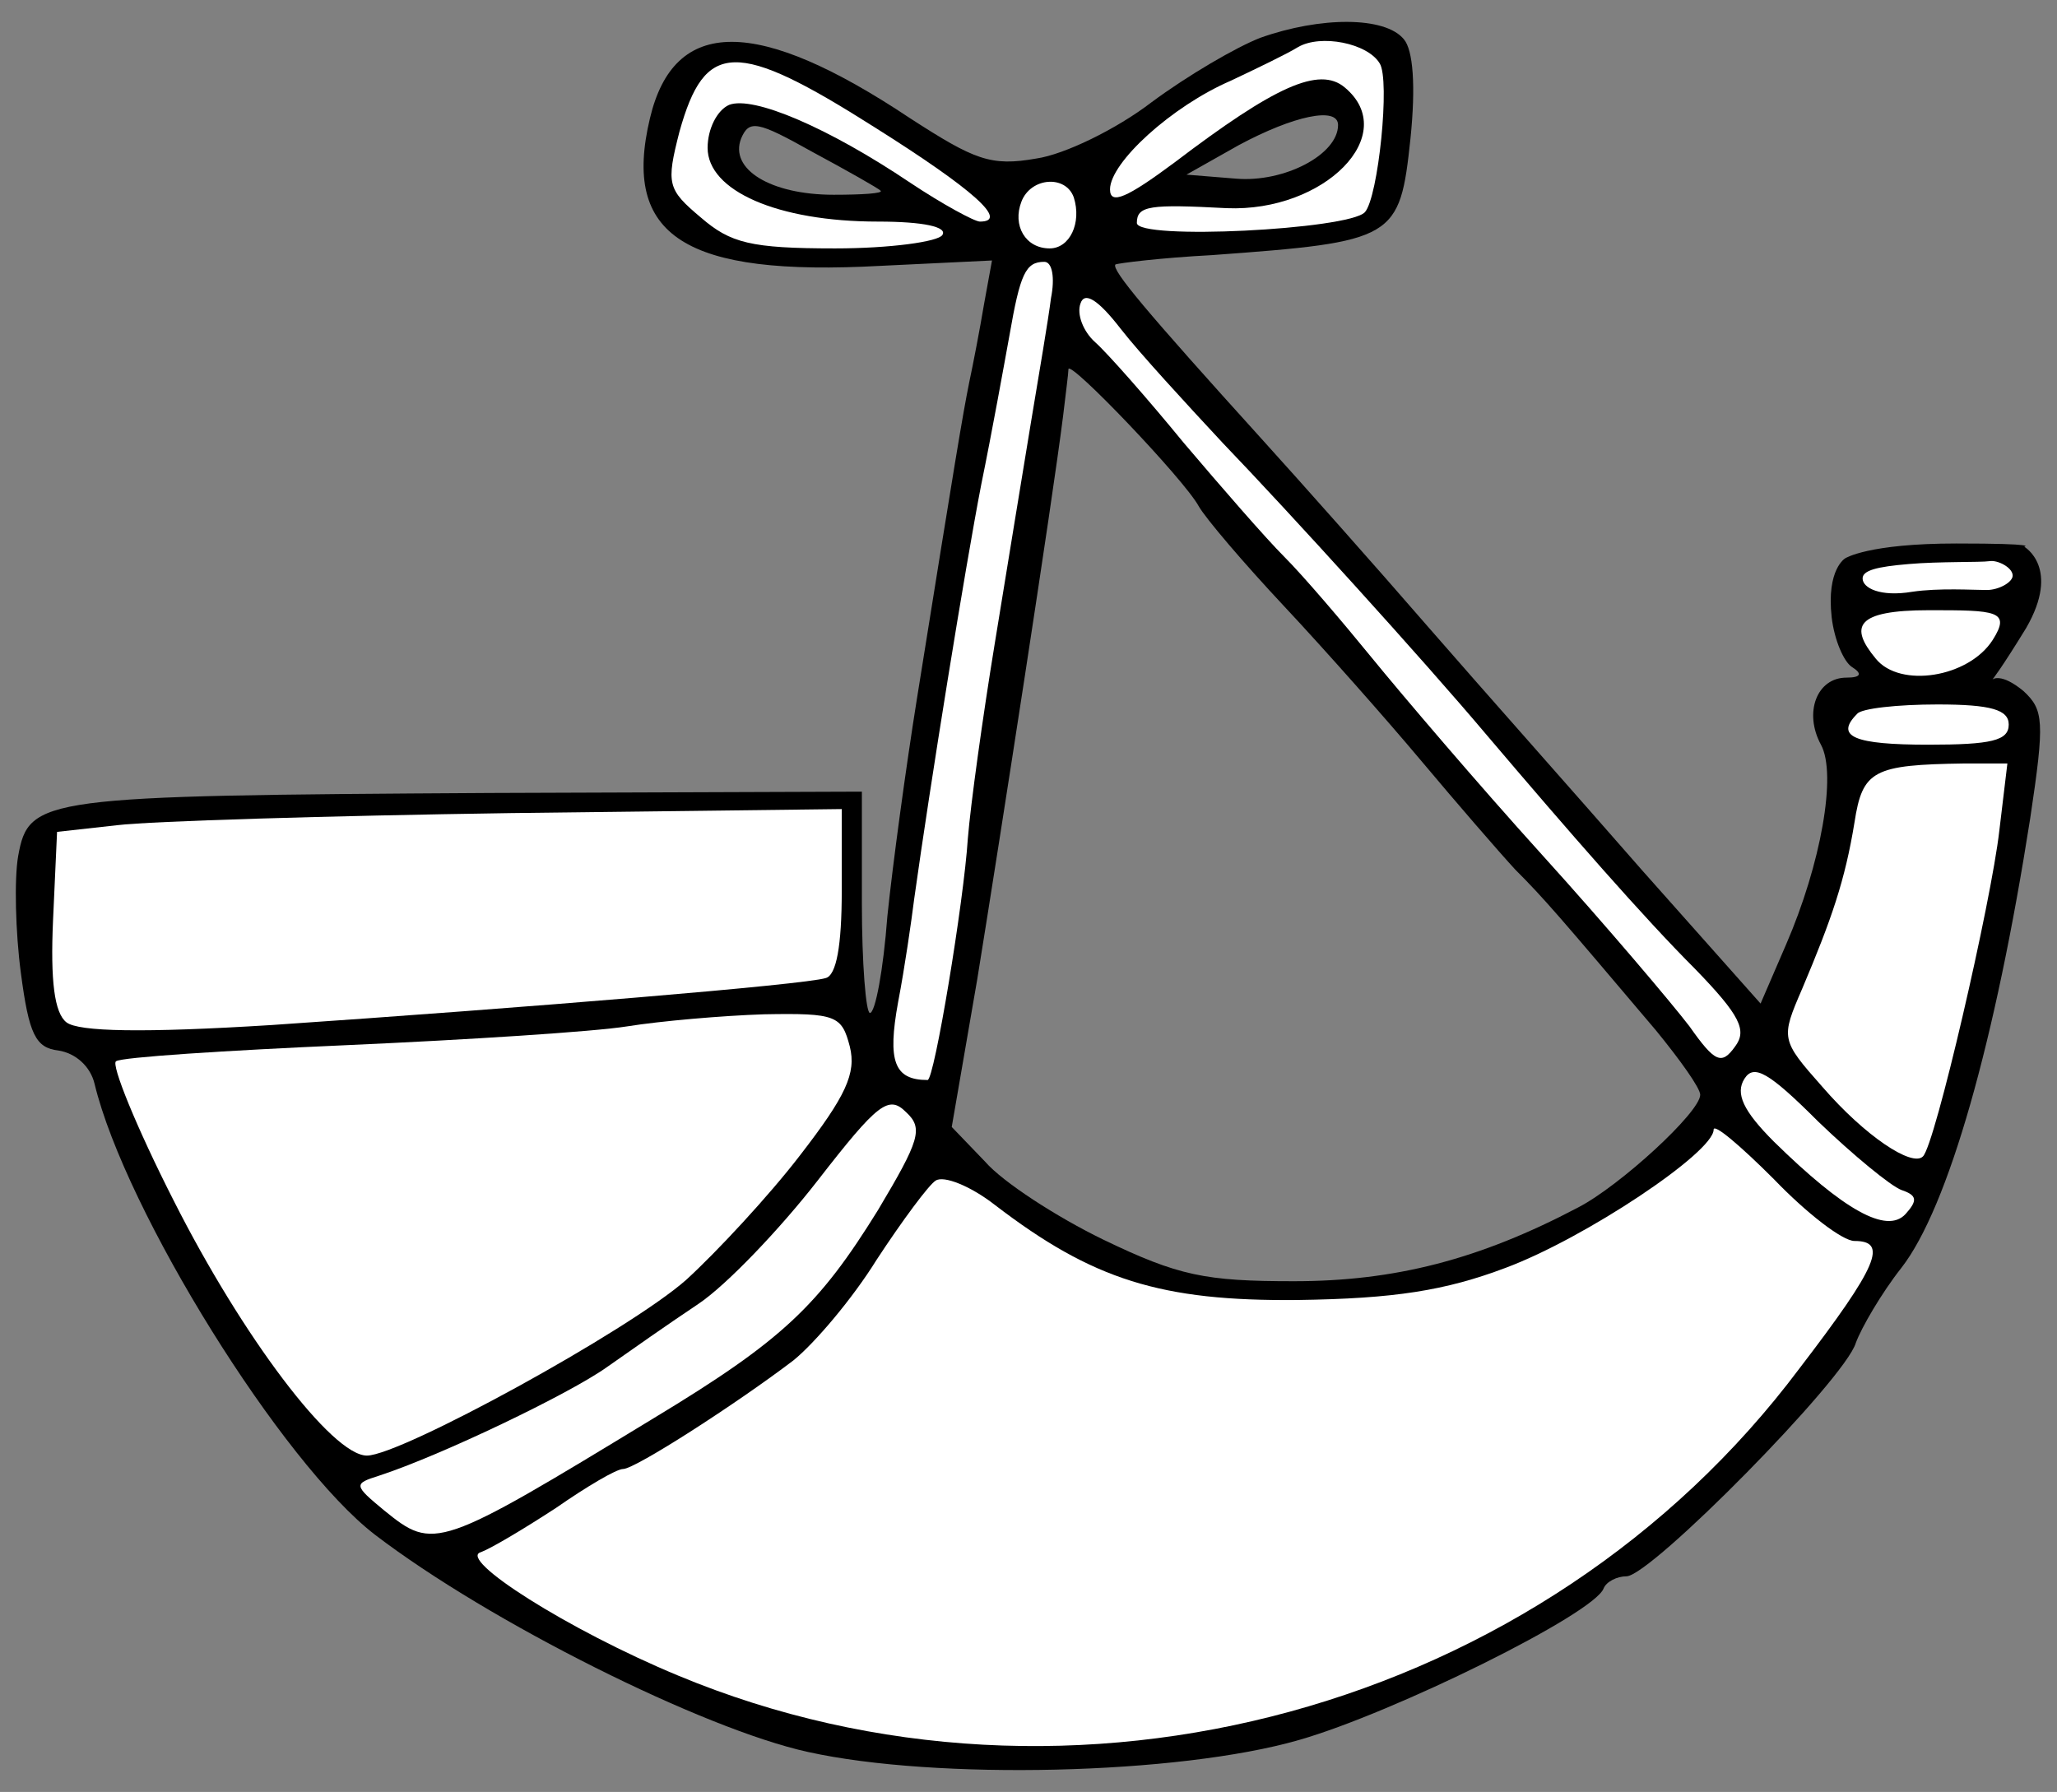
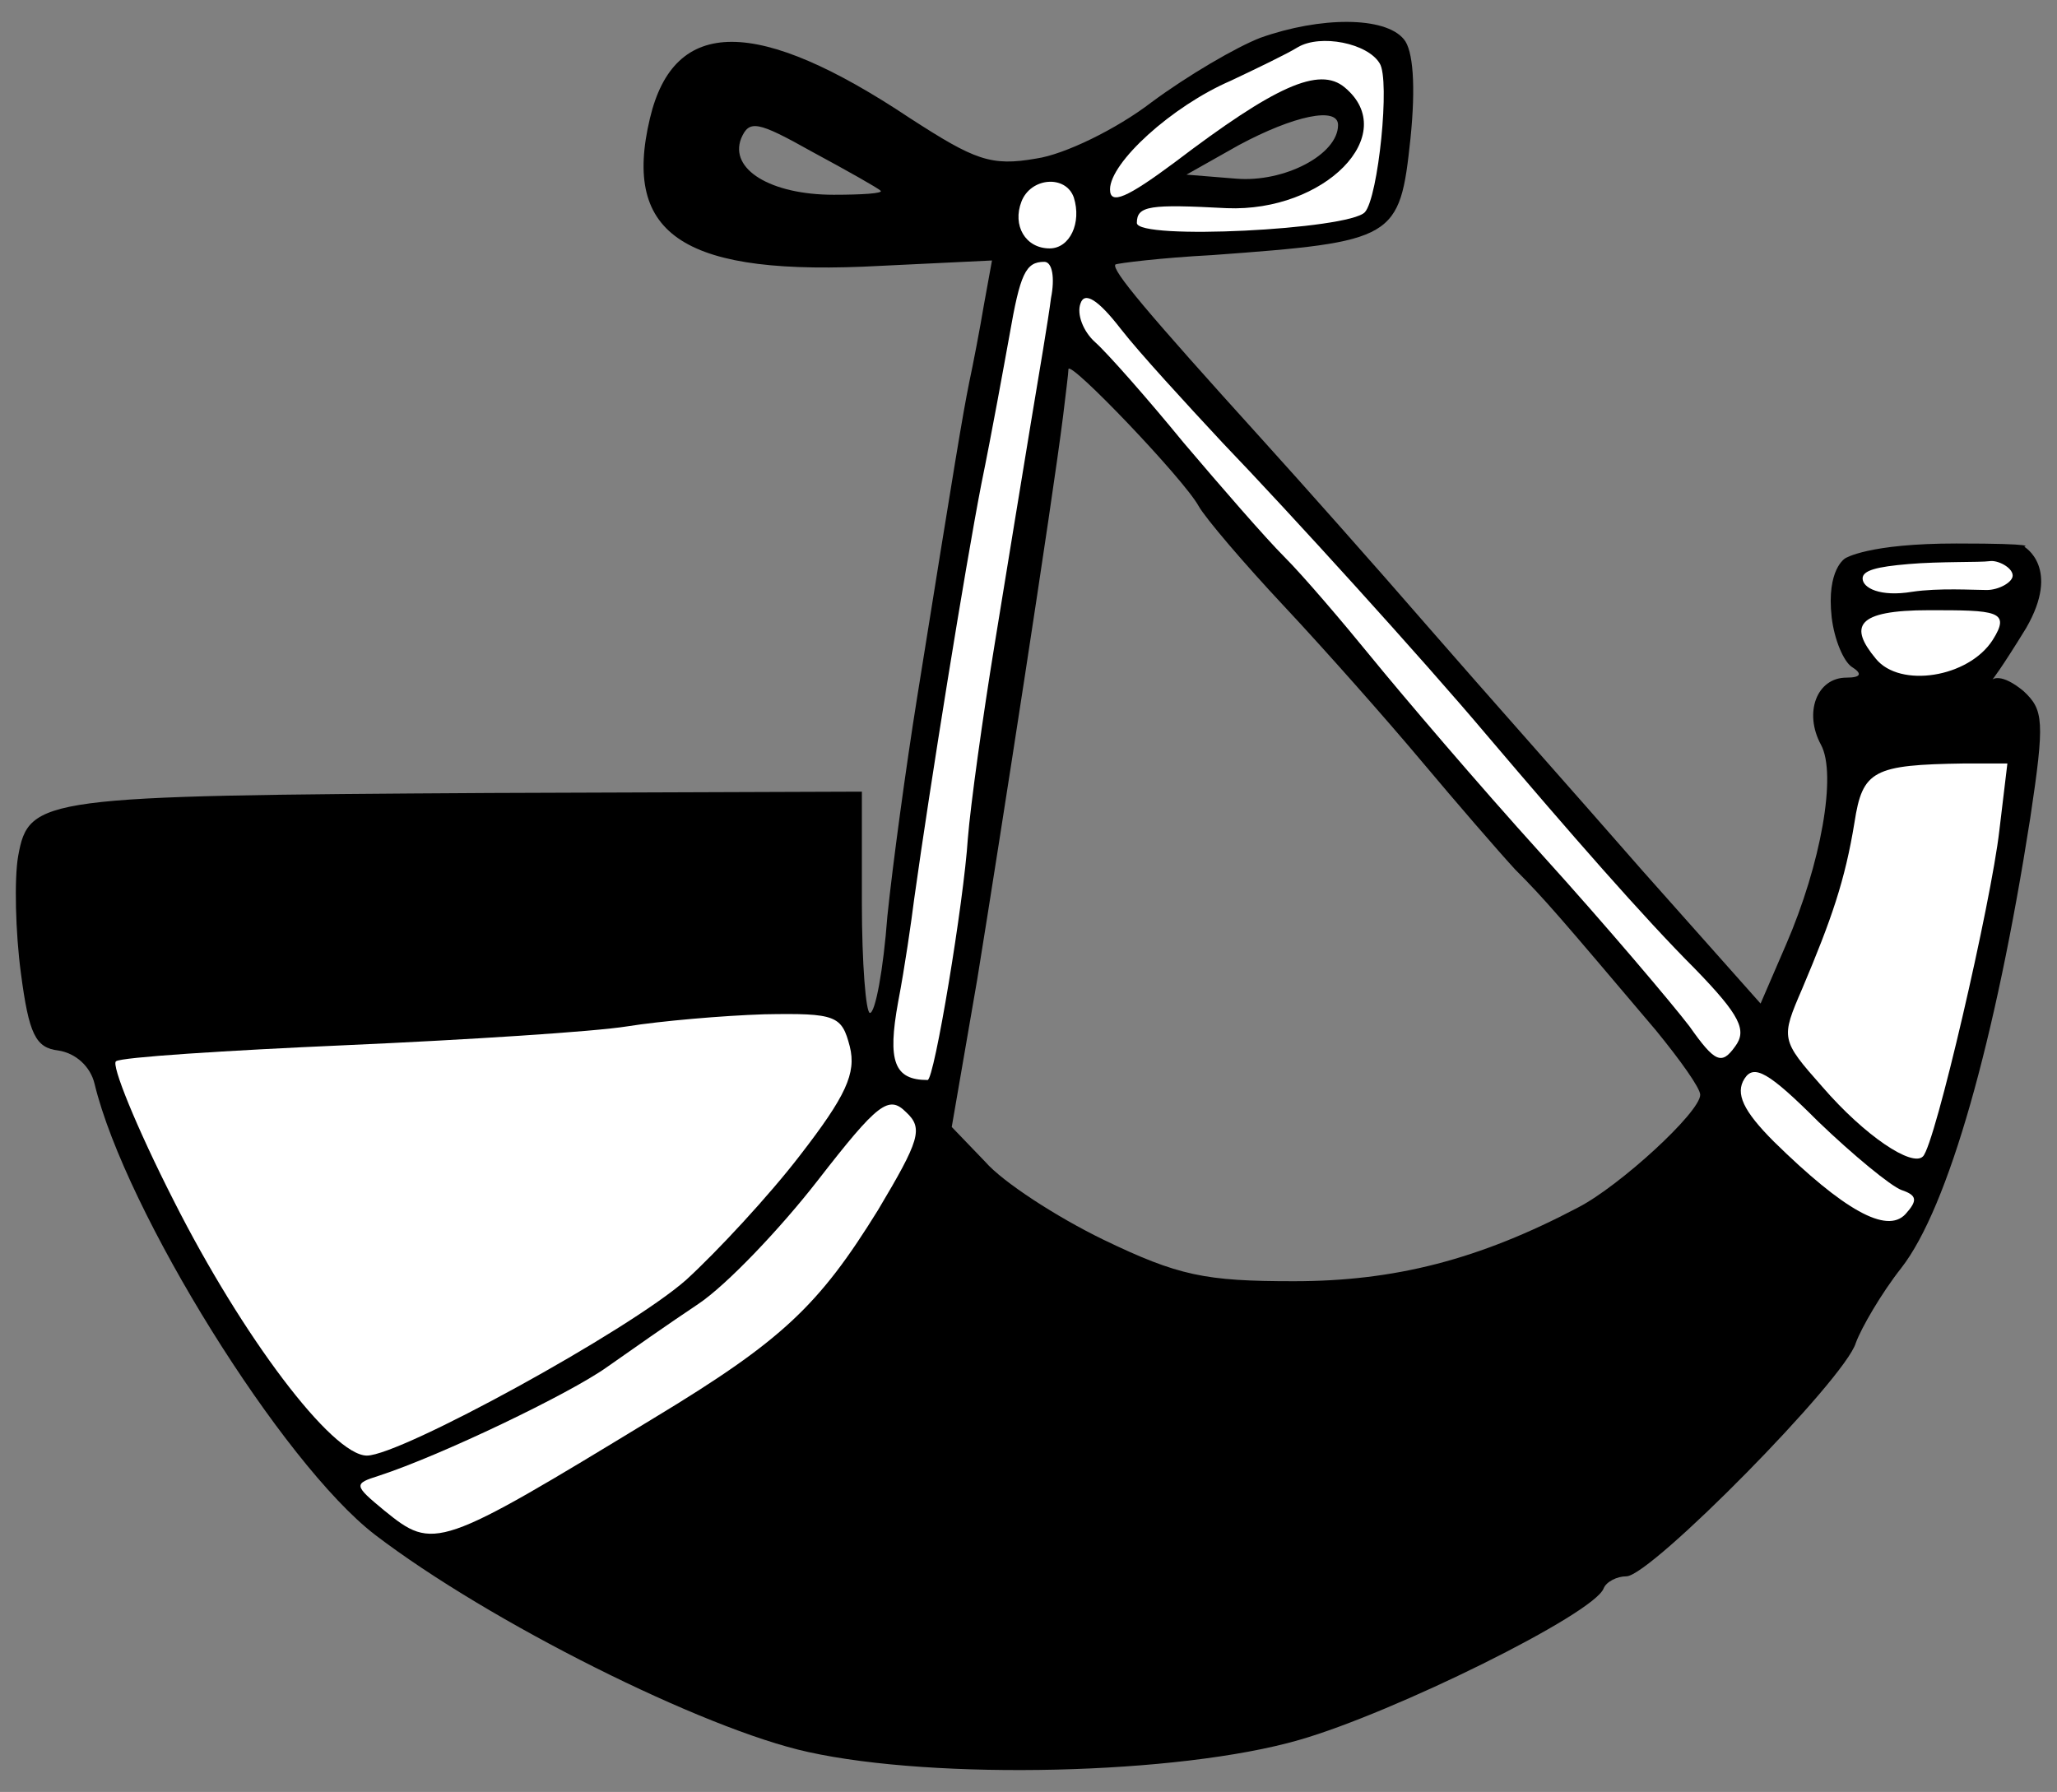
<svg xmlns="http://www.w3.org/2000/svg" version="1.1" viewBox="36 99 292.5 254.821" width="292.5" height="254.821">
  <rect x="36" y="99" width="292.5" height="254.821" fill="#808080" stroke="none" />
  <defs>
    <clipPath id="artboard_clip_path">
      <path d="M 36 99 L 328.5 99 L 328.5 353.821 L 36 353.821 Z" />
    </clipPath>
  </defs>
  <g id="Hunting_Horn_(4)" stroke-dasharray="none" stroke="none" fill="none" stroke-opacity="1" fill-opacity="1">
    <title>Hunting Horn (4)</title>
    <g id="Hunting_Horn_(4)_Layer_2" clip-path="url(#artboard_clip_path)">
      <title>Layer 2</title>
      <g id="Group_3">
        <g id="Graphic_18">
          <path d="M 215.205 104.379 C 211.772 105.714 204.905 109.719 199.755 113.534 C 194.796 117.349 187.357 120.973 183.352 121.545 C 176.867 122.689 174.578 121.736 165.423 115.823 C 143.679 101.327 131.853 101.327 128.42 115.823 C 124.414 132.608 133.379 138.33 161.226 136.804 L 177.058 136.041 L 175.913 142.335 C 175.341 145.768 174.387 150.728 173.815 153.398 C 172.861 158.166 171.908 163.888 166.376 198.412 C 164.85 207.949 162.943 221.872 162.18 229.311 C 161.608 236.941 160.463 243.044 159.701 243.044 C 159.128 243.044 158.556 235.987 158.556 227.404 L 158.556 211.573 L 105.722 211.763 C 41.825 212.145 40.109 212.336 38.583 220.728 C 38.011 223.97 38.201 231.6 38.964 237.322 C 40.109 246.096 41.062 248.003 44.305 248.385 C 46.784 248.766 48.882 250.674 49.455 253.153 C 53.842 271.273 76.158 307.132 89.319 317.241 C 105.531 329.639 136.049 344.898 150.927 348.14 C 169.047 352.146 203.57 351.383 220.736 346.423 C 234.088 342.609 262.698 328.494 264.033 324.87 C 264.415 323.917 265.941 323.154 267.276 323.154 C 270.709 323.154 298.366 295.115 299.892 289.965 C 300.655 287.867 303.516 282.908 306.377 279.284 C 313.053 270.701 319.729 247.05 324.688 215.387 C 326.786 201.464 326.595 199.938 323.734 197.267 C 320.492 194.597 319.325 195.622 319.325 195.622 C 319.325 195.622 320.492 194.216 324.116 188.303 C 329.075 179.72 323.838 176.745 323.838 176.745 C 323.838 176.745 326.214 176.286 314.197 176.286 C 301.609 176.286 298.396 178.387 298.396 178.387 C 298.396 178.387 295.696 179.91 296.459 186.777 C 296.84 190.019 298.175 193.071 299.32 193.834 C 300.846 194.788 300.655 195.36 298.557 195.36 C 294.361 195.36 292.453 200.319 294.933 204.897 C 297.222 209.093 294.933 221.872 289.974 233.317 L 286.35 241.709 L 269.565 222.826 C 260.409 212.336 246.676 196.886 239.047 188.112 C 231.608 179.529 220.927 167.512 215.396 161.409 C 198.992 143.289 194.033 137.376 194.605 136.613 C 194.987 136.422 201.09 135.659 208.338 135.278 C 234.469 133.371 235.042 132.989 236.567 118.684 C 237.33 111.245 236.949 106.095 235.614 104.569 C 232.943 101.327 223.788 101.327 215.205 104.379 Z M 206.431 170.946 C 207.385 172.662 212.916 179.147 218.638 185.251 C 224.36 191.355 233.134 201.273 238.093 207.186 C 243.052 213.099 249.156 220.156 251.445 222.635 C 255.641 226.832 257.739 229.311 271.472 245.524 C 274.905 249.72 277.767 253.725 277.767 254.679 C 277.767 257.159 266.322 267.649 260.409 270.701 C 246.295 278.14 234.279 281.192 219.973 281.192 C 207.385 281.192 203.57 280.429 192.889 275.279 C 186.213 272.036 178.583 267.077 176.104 264.216 L 171.335 259.257 L 174.959 238.276 C 178.202 218.248 185.641 170.373 187.167 158.166 C 187.548 154.924 187.93 152.063 187.93 151.491 C 188.12 150.155 204.333 167.131 206.431 170.946 Z M 161.226 126.123 C 161.608 126.504 158.556 126.695 154.551 126.695 C 145.586 126.695 139.673 123.071 141.39 118.684 C 142.534 116.014 143.679 116.204 151.499 120.591 C 156.458 123.262 160.845 125.741 161.226 126.123 Z M 226.268 116.776 C 226.268 120.973 218.638 124.978 211.772 124.406 L 204.714 123.834 L 212.153 119.638 C 219.973 115.441 226.268 114.106 226.268 116.776 Z" fill="black" />
        </g>
        <g id="Graphic_17">
          <path d="M 232.18 108.003 C 233.706 110.291 231.99 127.076 230.082 129.174 C 227.793 131.654 197.657 133.18 197.657 130.7 C 197.657 128.221 199.564 128.03 210.436 128.602 C 224.36 129.174 235.232 118.112 227.221 111.436 C 223.597 108.384 217.303 111.245 202.998 122.117 C 196.322 127.076 193.842 128.221 193.842 125.932 C 193.842 122.117 202.616 114.106 211.009 110.482 C 214.633 108.766 219.02 106.667 220.546 105.714 C 223.788 103.806 230.464 105.142 232.18 108.003 Z" fill="#FFFFFF" />
        </g>
        <g id="Graphic_16">
-           <path d="M 160.463 117.158 C 174.387 125.932 179.537 130.51 175.341 130.51 C 174.578 130.51 170 128.03 165.423 124.978 C 153.788 117.158 143.106 112.58 139.673 113.915 C 137.957 114.678 136.621 117.349 136.621 120.019 C 136.621 126.123 146.54 130.51 160.845 130.51 C 167.33 130.51 170.763 131.272 170 132.417 C 169.428 133.371 162.562 134.324 154.741 134.324 C 142.725 134.324 139.864 133.561 135.668 129.937 C 130.899 125.932 130.709 125.169 132.616 117.73 C 136.24 104.76 140.627 104.569 160.463 117.158 Z" fill="#FFFFFF" />
-         </g>
+           </g>
        <g id="Graphic_15">
          <path d="M 188.692 127.076 C 189.837 130.7 188.12 134.324 185.259 134.324 C 181.826 134.324 179.919 131.082 181.254 127.648 C 182.589 124.215 187.548 123.834 188.692 127.076 Z" fill="#FFFFFF" />
        </g>
        <g id="Graphic_14">
          <path d="M 185.45 141.381 C 185.068 144.433 183.733 152.254 182.589 159.12 C 181.445 165.987 179.156 180.101 177.439 190.592 C 175.722 201.082 174.006 213.48 173.624 218.248 C 173.052 227.213 168.856 252.581 167.902 252.581 C 163.134 252.581 162.18 249.911 163.706 241.518 C 164.66 236.559 165.613 229.883 165.995 226.832 C 168.284 210.428 173.243 179.72 175.532 167.894 C 177.058 160.455 178.774 150.918 179.537 146.722 C 181.063 137.948 181.826 136.232 184.496 136.232 C 185.641 136.232 186.022 138.52 185.45 141.381 Z" fill="#FFFFFF" />
        </g>
        <g id="Graphic_13">
          <path d="M 209.864 161.981 C 219.21 171.709 238.284 192.69 247.439 203.562 C 259.265 217.485 269.756 229.502 277.004 236.75 C 283.489 243.426 284.442 245.524 282.726 247.813 C 280.818 250.483 279.865 250.101 276.241 244.952 C 273.761 241.709 264.415 230.646 255.26 220.537 C 246.104 210.428 235.232 197.649 231.036 192.499 C 226.84 187.349 221.308 180.864 218.638 178.194 C 215.968 175.523 209.674 168.275 204.333 161.981 C 199.183 155.687 193.461 149.202 191.744 147.676 C 190.028 146.15 189.074 143.67 189.646 142.144 C 190.218 140.428 192.126 141.572 195.368 145.768 C 198.039 149.202 204.714 156.45 209.864 161.981 Z" fill="#FFFFFF" />
        </g>
        <g id="Graphic_12">
          <path d="M 322.197 180.849 C 322.197 181.803 320.22 182.901 318.504 182.901 C 316.596 182.901 311.718 182.581 307.903 183.153 C 303.325 183.916 300.858 182.594 300.858 181.259 C 300.858 180.115 302.846 179.589 307.424 179.207 C 311.811 178.826 317.579 178.988 318.914 178.797 C 320.059 178.606 322.197 179.704 322.197 180.849 Z" fill="#FFFFFF" />
        </g>
        <g id="Graphic_11">
          <path d="M 319.347 190.019 C 315.914 195.36 306.186 196.886 302.753 192.69 C 298.938 188.112 299.806 185.773 310.297 185.773 C 319.834 185.773 322.017 185.823 319.347 190.019 Z" fill="#FFFFFF" />
        </g>
        <g id="Graphic_10">
-           <path d="M 321.636 202.036 C 321.636 204.325 319.156 204.897 310.192 204.897 C 299.701 204.897 296.84 203.752 300.083 200.51 C 300.655 199.747 305.805 199.175 311.527 199.175 C 319.156 199.175 321.636 199.938 321.636 202.036 Z" fill="#FFFFFF" />
-         </g>
+           </g>
        <g id="Graphic_9">
          <path d="M 320.301 217.104 C 319.156 227.213 311.145 261.927 309.429 263.453 C 307.903 264.979 301.227 260.592 295.124 253.535 C 289.211 246.859 289.211 246.668 292.262 239.611 C 296.459 229.693 298.366 224.161 299.701 215.96 C 300.846 208.521 302.372 207.758 315.342 207.567 L 321.445 207.567 L 320.301 217.104 Z" fill="#FFFFFF" />
        </g>
        <g id="Graphic_8">
-           <path d="M 155.695 225.687 C 155.695 233.507 154.932 237.704 153.406 238.085 C 150.354 239.039 111.063 242.281 74.632 244.761 C 56.321 245.905 47.166 245.714 45.449 244.379 C 43.733 243.044 43.16 238.466 43.542 229.883 L 44.114 217.295 L 52.697 216.341 C 57.466 215.769 82.452 215.006 108.583 214.624 L 155.695 214.052 L 155.695 225.687 Z" fill="#FFFFFF" />
-         </g>
+           </g>
        <g id="Graphic_7">
          <path d="M 156.839 247.813 C 157.793 251.627 156.267 254.87 149.782 263.262 C 145.395 268.984 137.957 276.995 133.57 281.001 C 125.368 288.249 92.943 305.987 88.174 305.987 C 83.215 305.987 70.436 289.012 60.708 269.747 C 55.368 259.257 51.744 250.292 52.506 249.911 C 53.269 249.338 67.956 248.385 85.313 247.622 C 102.48 246.859 120.409 245.714 125.177 244.952 C 129.946 244.189 138.719 243.426 144.632 243.235 C 154.932 243.044 155.695 243.426 156.839 247.813 Z" fill="#FFFFFF" />
        </g>
        <g id="Graphic_6">
          <path d="M 306.377 268.221 C 308.666 268.984 308.666 269.747 306.949 271.655 C 304.279 274.516 298.175 271.082 288.257 261.355 C 283.87 256.968 282.726 254.488 284.061 252.39 C 285.396 250.292 287.494 251.437 294.551 258.494 C 299.51 263.262 304.851 267.649 306.377 268.221 Z" fill="#FFFFFF" />
        </g>
        <g id="Graphic_5">
          <path d="M 160.845 271.082 C 152.453 284.625 147.303 289.584 128.992 300.647 C 98.283 319.339 97.711 319.53 90.654 313.807 C 86.267 310.183 86.267 309.993 89.891 308.848 C 98.665 305.987 116.975 297.213 122.316 293.399 C 125.559 291.11 131.281 287.104 135.286 284.434 C 139.292 281.764 146.921 273.753 152.262 266.886 C 160.845 255.824 162.371 254.679 164.85 257.159 C 167.33 259.448 166.758 261.164 160.845 271.082 Z" fill="#FFFFFF" />
        </g>
        <g id="Graphic_4">
-           <path d="M 299.701 275.469 C 304.47 275.469 303.135 278.903 291.881 293.589 C 255.45 342.227 188.311 360.538 132.425 337.268 C 116.785 330.783 100.954 320.674 104.387 319.72 C 105.913 319.148 110.681 316.287 115.068 313.426 C 119.455 310.374 123.651 307.895 124.605 307.895 C 126.322 307.895 140.818 298.549 148.829 292.445 C 151.88 289.965 157.221 283.671 160.654 278.14 C 164.278 272.608 168.093 267.458 169.047 266.886 C 170.191 266.123 174.006 267.649 177.439 270.32 C 191.363 281.001 201.09 284.053 220.546 283.862 C 234.279 283.671 241.527 282.527 250.11 279.284 C 261.363 275.088 279.674 262.881 279.674 259.638 C 279.674 258.685 283.489 261.927 288.257 266.695 C 292.835 271.464 297.985 275.469 299.701 275.469 Z" fill="#FFFFFF" />
-         </g>
+           </g>
      </g>
    </g>
  </g>
</svg>